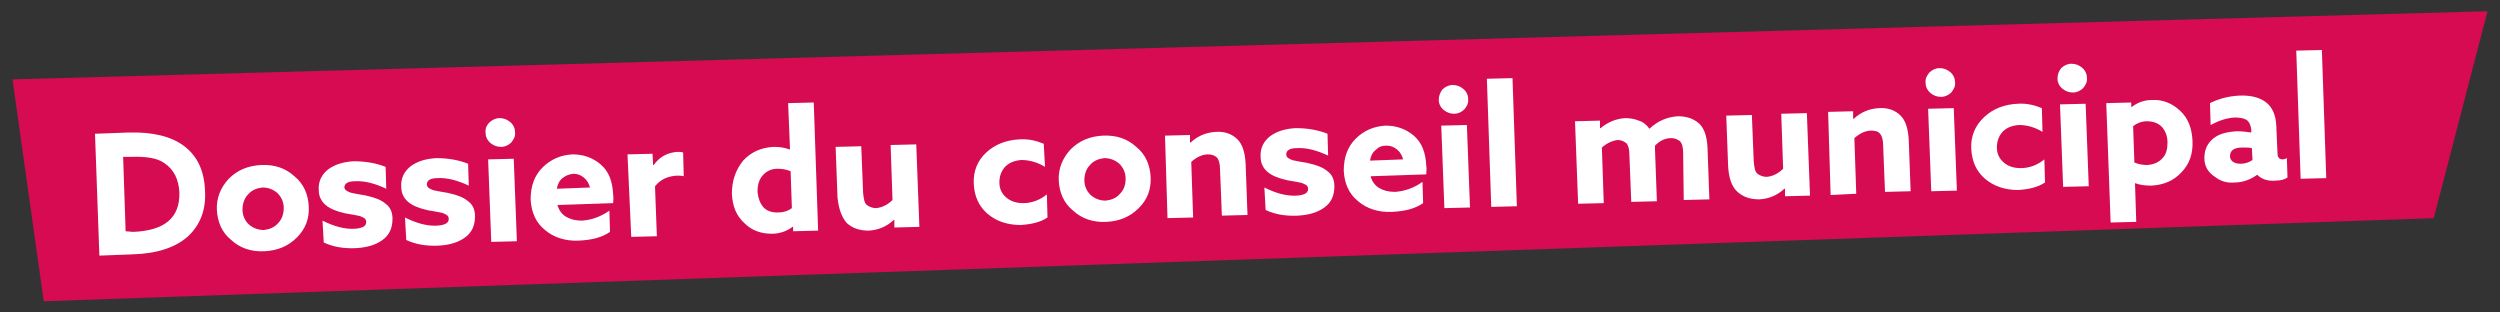
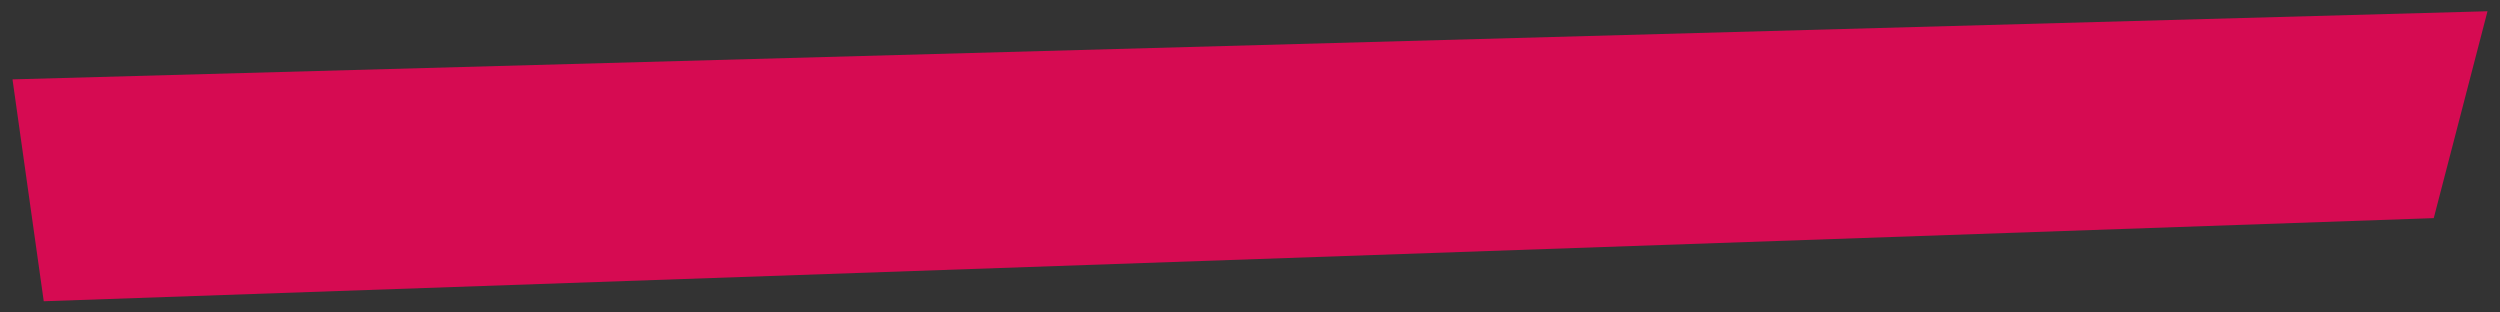
<svg xmlns="http://www.w3.org/2000/svg" xmlns:xlink="http://www.w3.org/1999/xlink" id="Calque_1" x="0px" y="0px" viewBox="0 0 400 50" style="enable-background:new 0 0 400 50;" xml:space="preserve">
  <rect x="0" y="0" width="400" height="50" fill="#333333" stroke="none" />
  <style type="text/css">	.st0{fill:#D60B52;}	.st1{clip-path:url(#SVGID_00000146495396062974142910000009790828222739640204_);fill:#FFFFFF;}</style>
  <g>
    <polygon class="st0" points="2,12.7 7,48.2 389.4,34.9 398,1.8  " />
    <g>
      <defs>
-         <rect id="SVGID_1_" x="2" y="1.8" width="396" height="46.4" />
-       </defs>
+         </defs>
      <clipPath id="SVGID_00000023961599934932371050000009384678479575506586_">
        <use xlink:href="#SVGID_1_" style="overflow:visible;" />
      </clipPath>
-       <path style="clip-path:url(#SVGID_00000023961599934932371050000009384678479575506586_);fill:#FFFFFF;" d="M368.1,28.6l4.1-0.1   L371.5,8l-4.1,0.1L368.1,28.6z M358.5,26.2c-0.5,0-0.9-0.1-1.2-0.3c-0.3-0.2-0.5-0.5-0.5-0.9c0-0.9,0.6-1.4,2-1.4   c0.6,0,1.1,0,1.5,0.1l0.1,1.9C359.8,26,359.2,26.2,358.5,26.2 M357.5,29.2c1.4,0,2.6-0.5,3.6-1.2l0.1,0c0.7,0.7,1.7,1,2.9,0.9   c0.8,0,1.5-0.2,1.9-0.5l-0.1-3.1c-0.2,0.1-0.4,0.2-0.7,0.2c-0.5,0-0.8-0.3-0.8-1l-0.2-4.5c-0.1-1.6-0.6-2.8-1.6-3.6   c-1-0.8-2.5-1.2-4.4-1.1c-1.7,0.1-3.2,0.5-4.6,1.2l0.1,3.5c1.3-0.7,2.5-1.1,3.8-1.2c0.9,0,1.6,0.1,2.1,0.5   c0.3,0.3,0.5,0.7,0.6,1.4l0,0.5c-0.7-0.1-1.5-0.2-2.3-0.2c-1.6,0.1-2.8,0.4-3.7,1.1c-1,0.8-1.5,1.8-1.5,3.2c0,1.3,0.6,2.3,1.7,3   C355.3,29,356.3,29.3,357.5,29.2 M341.5,26l-0.2-5.8c0.6-0.5,1.4-0.8,2.2-0.8c1,0,1.8,0.3,2.4,0.9c0.6,0.7,0.9,1.5,0.9,2.5   c0,1-0.2,1.9-0.8,2.5c-0.6,0.7-1.4,1-2.4,1.1C342.9,26.4,342.2,26.3,341.5,26 M341.6,29.3L341.6,29.3c0.8,0.3,1.6,0.4,2.6,0.4   c2-0.1,3.6-0.8,4.8-2.1c1.3-1.3,1.9-3,1.8-5.1c-0.1-2-0.7-3.6-2-4.8c-1.3-1.2-2.8-1.8-4.5-1.7c-1.2,0-2.3,0.4-3.2,1.1l-0.1,0   l0-0.7l-4,0.1l0.7,19.1l4.1-0.1L341.6,29.3z M330.1,29.9l4.1-0.1l-0.5-13.2l-4.1,0.1L330.1,29.9z M329.2,12.6   c0,0.6,0.3,1.2,0.8,1.6c0.5,0.4,1,0.6,1.7,0.6c0.6,0,1.2-0.3,1.6-0.7c0.4-0.5,0.7-1,0.6-1.7c0-0.6-0.3-1.2-0.8-1.6   c-0.5-0.4-1-0.6-1.7-0.6c-0.6,0-1.2,0.3-1.6,0.7C329.4,11.4,329.2,11.9,329.2,12.6 M315.4,23.8c0.1,2,0.8,3.6,2.2,4.8   c1.4,1.2,3.2,1.8,5.3,1.8c1.6-0.1,3.1-0.4,4.3-1.2l-0.1-3.7c-1.1,0.9-2.4,1.4-3.8,1.4c-1.1,0-2-0.3-2.7-0.9   c-0.7-0.6-1.1-1.4-1.1-2.4c0-1,0.3-1.8,0.9-2.5c0.7-0.7,1.5-1,2.6-1.1c1.2,0,2.5,0.3,3.8,1.1l-0.1-3.8c-1.2-0.5-2.5-0.8-3.9-0.7   c-2.1,0.1-3.9,0.8-5.3,2.1C316,20.1,315.3,21.8,315.4,23.8 M309,30.6l4.1-0.1l-0.5-13.2l-4.1,0.1L309,30.6z M308.1,13.3   c0,0.6,0.3,1.2,0.8,1.6c0.5,0.4,1,0.6,1.7,0.6c0.6,0,1.2-0.3,1.6-0.7c0.4-0.5,0.7-1,0.6-1.7c0-0.6-0.3-1.2-0.8-1.6   c-0.5-0.4-1-0.6-1.7-0.6c-0.6,0-1.2,0.3-1.6,0.7C308.3,12.1,308,12.6,308.1,13.3 M292.9,31.2L297,31l-0.3-8.9   c0.9-0.8,1.8-1.2,2.7-1.2c0.6,0,1.1,0.1,1.4,0.5c0.3,0.3,0.5,1,0.5,1.8l0.3,7.5l4.1-0.1l-0.3-8.2c-0.1-1.8-0.5-3.1-1.3-3.9   c-0.9-0.9-2.1-1.3-3.5-1.2c-1.5,0.1-2.8,0.6-4,1.7l-0.1,0l0-1.2l-4,0.1L292.9,31.2z M278,30.7c0.9,0.8,2,1.2,3.5,1.2   c1.5-0.1,2.8-0.6,4-1.7l0.1,0l0,1.2l4-0.1l-0.5-13.2l-4.1,0.1l0.3,8.8c-0.8,0.8-1.7,1.2-2.6,1.3c-0.6,0-1.1-0.2-1.5-0.5   c-0.4-0.3-0.5-1-0.6-1.9l-0.3-7.5l-4.1,0.1l0.3,8.1C276.6,28.5,277.1,29.9,278,30.7 M269.4,32l4.1-0.1l-0.3-8.3   c-0.1-1.8-0.5-3-1.3-3.8c-0.9-0.8-2-1.2-3.4-1.2c-1.7,0.1-3.2,0.7-4.6,2c-0.4-0.6-1-1.1-1.7-1.3c-0.7-0.3-1.5-0.4-2.2-0.4   c-1.4,0.1-2.7,0.6-3.9,1.6l-0.1,0l0-1.2l-4,0.1l0.5,13.2l4.1-0.1l-0.3-8.9c0.8-0.7,1.7-1.1,2.5-1.2c0.6,0,1,0.2,1.4,0.5   c0.3,0.3,0.5,0.9,0.5,1.8l0.3,7.6l4.1-0.1l-0.3-8.3c0-0.3,0-0.5,0-0.6c0.8-0.8,1.6-1.2,2.6-1.2c0.6,0,1,0.2,1.4,0.5   c0.3,0.3,0.5,0.9,0.5,1.8L269.4,32z M238.6,33.1l4.1-0.1l-0.7-20.5l-4.1,0.1L238.6,33.1z M231.1,33.3l4.1-0.1L234.7,20l-4.1,0.1   L231.1,33.3z M230.2,16c0,0.6,0.3,1.2,0.8,1.6c0.5,0.4,1,0.6,1.7,0.6c0.6,0,1.2-0.3,1.6-0.7c0.4-0.5,0.7-1,0.6-1.7   c0-0.6-0.3-1.2-0.8-1.6c-0.5-0.4-1-0.6-1.7-0.6c-0.6,0-1.2,0.3-1.6,0.7C230.4,14.8,230.2,15.4,230.2,16 M221.8,23.3   c0.7,0,1.2,0.2,1.7,0.6c0.5,0.4,0.8,0.9,1,1.6l-5.3,0.2c0.1-0.7,0.4-1.3,0.9-1.7C220.6,23.5,221.1,23.3,221.8,23.3 M228.2,27.9   c0-0.4,0.1-0.8,0-1.4c-0.1-2.1-0.7-3.7-2-4.8c-1.3-1.1-2.8-1.6-4.5-1.6c-1.9,0.1-3.5,0.8-4.8,2.1c-1.3,1.3-1.9,3-1.9,5.1   c0.1,2,0.8,3.7,2.3,4.9c1.4,1.2,3.3,1.8,5.4,1.7c2.1-0.1,3.7-0.5,5-1.4l-0.1-3.4c-1.4,1-2.9,1.5-4.4,1.6c-1,0-1.8-0.2-2.5-0.6   c-0.7-0.4-1.2-1.1-1.4-1.9L228.2,27.9z M202.5,33.6c1.5,0.7,3.2,1,5.2,0.9c1.7-0.1,3.1-0.5,4.2-1.3c1.1-0.8,1.6-1.9,1.6-3.4   c0-1.1-0.4-1.9-1.1-2.4c-0.7-0.6-1.7-1-3.1-1.3c-0.3-0.1-0.7-0.1-1.1-0.2c-0.4-0.1-0.7-0.1-1-0.2c-0.2,0-0.5-0.1-0.7-0.2   c-0.2-0.1-0.4-0.2-0.5-0.3c-0.1-0.1-0.2-0.3-0.2-0.5c0-0.6,0.5-1,1.7-1c1.6-0.1,3.3,0.4,5,1.2l-0.1-3.5c-1.5-0.6-3.2-0.9-5.1-0.9   c-1.7,0.1-3,0.5-4.1,1.3c-1,0.8-1.6,1.9-1.5,3.3c0,1,0.4,1.8,1.1,2.4s1.7,1,3,1.3c0.3,0.1,0.7,0.1,1.1,0.2c0.4,0.1,0.7,0.1,1,0.2   c0.2,0,0.5,0.1,0.7,0.2c0.2,0.1,0.4,0.2,0.5,0.3c0.1,0.1,0.2,0.3,0.2,0.5c0,0.7-0.6,1-1.8,1.1c-1.7,0.1-3.4-0.4-5.2-1.3   L202.5,33.6z M186.8,34.9l4.1-0.1l-0.3-8.9c0.9-0.8,1.8-1.2,2.7-1.2c0.6,0,1.1,0.2,1.4,0.5c0.3,0.3,0.5,1,0.5,1.8l0.3,7.5l4.1-0.1   l-0.3-8.2c-0.1-1.8-0.5-3.1-1.3-3.9c-0.9-0.9-2.1-1.3-3.5-1.2c-1.5,0.1-2.8,0.6-4,1.7l-0.1,0l0-1.2l-4,0.1L186.8,34.9z    M169.4,28.9c0.1,1.9,0.8,3.6,2.3,4.8c1.4,1.3,3.2,1.9,5.3,1.8c2.1-0.1,3.8-0.8,5.2-2.2c1.4-1.4,2-3,1.9-5   c-0.1-1.9-0.8-3.6-2.3-4.8c-1.4-1.3-3.2-1.9-5.3-1.8c-2.1,0.1-3.8,0.8-5.2,2.2C170,25.3,169.3,27,169.4,28.9 M173.5,28.8   c0-0.9,0.3-1.8,0.9-2.4c0.6-0.7,1.4-1,2.3-1.1c0.9,0,1.7,0.3,2.4,0.9c0.6,0.6,1,1.4,1,2.4s-0.3,1.8-0.9,2.4   c-0.6,0.7-1.4,1-2.3,1.1c-0.9,0-1.7-0.3-2.4-0.9C173.8,30.5,173.5,29.7,173.5,28.8 M155.8,29.4c0.1,2,0.8,3.6,2.2,4.8   c1.4,1.2,3.2,1.8,5.3,1.8c1.6-0.1,3.1-0.4,4.3-1.2l-0.1-3.7c-1.1,0.9-2.4,1.4-3.8,1.4c-1.1,0-2-0.3-2.7-0.9   c-0.7-0.6-1.1-1.4-1.1-2.4c0-1,0.3-1.8,0.9-2.5c0.7-0.7,1.5-1,2.6-1.1c1.2,0,2.5,0.3,3.8,1.1L167,23c-1.2-0.5-2.5-0.8-3.9-0.7   c-2.1,0.1-3.9,0.8-5.3,2.1C156.4,25.7,155.7,27.4,155.8,29.4 M135.5,35.7c0.9,0.8,2,1.2,3.5,1.2c1.5-0.1,2.8-0.6,4-1.7l0.1,0   l0,1.2l4-0.1l-0.5-13.2l-4.1,0.1l0.3,8.8c-0.8,0.8-1.7,1.2-2.6,1.3c-0.6,0-1.1-0.2-1.5-0.5c-0.4-0.3-0.5-1-0.6-1.9l-0.3-7.5   l-4.1,0.1l0.3,8.1C134.2,33.5,134.7,34.8,135.5,35.7 M121.2,30.7c0-1,0.2-1.9,0.8-2.6c0.6-0.7,1.4-1.1,2.4-1.1   c0.7,0,1.4,0.1,2.1,0.4l0.2,5.9c-0.7,0.5-1.4,0.7-2.3,0.7c-1,0-1.8-0.3-2.3-0.9C121.6,32.5,121.3,31.7,121.2,30.7 M117.1,31   c0.1,2,0.7,3.5,2,4.7c1.2,1.2,2.7,1.7,4.4,1.7c1.2,0,2.4-0.4,3.3-1.1l0.1,0l0,0.7l4-0.1l-0.7-20.5l-4.1,0.1l0.3,7.4l-0.1,0   c-0.8-0.3-1.6-0.4-2.5-0.4c-2,0.1-3.6,0.8-4.9,2.2C117.7,27.2,117.1,28.9,117.1,31 M101,37.9l4.1-0.1l-0.3-8   c0.9-1.1,2-1.6,3.5-1.7c0.4,0,0.7,0,1.1,0.1l-0.1-3.8c-0.3-0.1-0.6-0.1-0.9-0.1c-1.6,0.1-2.9,0.8-3.8,2.1l-0.1,0l-0.1-1.8l-4,0.1   L101,37.9z M91.7,27.8c0.7,0,1.2,0.2,1.7,0.6c0.5,0.4,0.8,0.9,1,1.6l-5.3,0.2c0.1-0.7,0.4-1.3,0.9-1.7   C90.5,28.1,91,27.9,91.7,27.8 M98.1,32.5c0-0.4,0.1-0.8,0-1.4c-0.1-2.1-0.7-3.7-2-4.8c-1.3-1.1-2.8-1.6-4.5-1.6   c-1.9,0.1-3.5,0.8-4.8,2.1c-1.3,1.3-1.9,3-1.9,5.1c0.1,2,0.8,3.7,2.3,4.9c1.4,1.2,3.3,1.8,5.4,1.7c2.1-0.1,3.7-0.5,5-1.4l-0.1-3.4   c-1.4,1-2.9,1.5-4.4,1.6c-1,0-1.8-0.2-2.5-0.6c-0.7-0.4-1.2-1.1-1.4-1.9L98.1,32.5z M78.6,38.7l4.1-0.1l-0.5-13.2l-4.1,0.1   L78.6,38.7z M77.7,21.3c0,0.6,0.3,1.2,0.8,1.6c0.5,0.4,1,0.6,1.7,0.6c0.6,0,1.2-0.3,1.6-0.7c0.4-0.5,0.7-1,0.6-1.7   c0-0.6-0.3-1.2-0.8-1.6c-0.5-0.4-1-0.6-1.7-0.6c-0.6,0-1.2,0.3-1.6,0.7C77.8,20.1,77.6,20.7,77.7,21.3 M65,38.4   c1.5,0.7,3.2,1,5.2,0.9c1.7-0.1,3.1-0.5,4.2-1.3c1.1-0.8,1.6-1.9,1.6-3.4c0-1.1-0.4-1.9-1.1-2.4c-0.7-0.6-1.7-1-3.1-1.3   c-0.3-0.1-0.7-0.1-1.1-0.2c-0.4-0.1-0.7-0.1-1-0.2c-0.2,0-0.5-0.1-0.7-0.2c-0.2-0.1-0.4-0.2-0.5-0.3c-0.1-0.1-0.2-0.3-0.2-0.5   c0-0.6,0.5-1,1.7-1c1.6-0.1,3.3,0.4,5,1.2l-0.1-3.5c-1.5-0.6-3.2-0.9-5.1-0.9c-1.7,0.1-3,0.5-4.1,1.3c-1,0.8-1.6,1.9-1.5,3.3   c0,1,0.4,1.8,1.1,2.4c0.7,0.6,1.7,1,3,1.3c0.3,0.1,0.7,0.1,1.1,0.2c0.4,0.1,0.7,0.1,1,0.2c0.2,0,0.5,0.1,0.7,0.2   c0.2,0.1,0.4,0.2,0.5,0.3c0.1,0.1,0.2,0.3,0.2,0.5c0,0.7-0.6,1-1.8,1.1c-1.7,0.1-3.4-0.4-5.2-1.3L65,38.4z M51.8,38.8   c1.5,0.7,3.2,1,5.2,0.9c1.7-0.1,3.1-0.5,4.2-1.3c1.1-0.8,1.6-1.9,1.6-3.4c0-1.1-0.4-1.9-1.1-2.4c-0.7-0.6-1.7-1-3.1-1.3   c-0.3-0.1-0.7-0.1-1.1-0.2c-0.4-0.1-0.7-0.1-1-0.2c-0.2,0-0.5-0.1-0.7-0.2c-0.2-0.1-0.4-0.2-0.5-0.3c-0.1-0.1-0.2-0.3-0.2-0.4   c0-0.6,0.5-1,1.7-1c1.6-0.1,3.3,0.4,5,1.2l-0.1-3.5c-1.5-0.6-3.2-0.9-5.1-0.9c-1.7,0.1-3,0.5-4.1,1.3c-1,0.8-1.6,1.9-1.5,3.3   c0,1,0.4,1.8,1.1,2.4c0.7,0.6,1.7,1,3,1.3c0.3,0.1,0.7,0.1,1.1,0.2c0.4,0.1,0.7,0.1,1,0.2c0.2,0,0.5,0.1,0.7,0.2   c0.2,0.1,0.4,0.2,0.5,0.3c0.1,0.1,0.2,0.3,0.2,0.5c0,0.7-0.6,1-1.8,1.1c-1.7,0.1-3.4-0.4-5.2-1.3L51.8,38.8z M34.7,33.6   c0.1,1.9,0.8,3.6,2.3,4.8c1.4,1.3,3.2,1.9,5.3,1.8c2.1-0.1,3.8-0.8,5.2-2.2c1.4-1.4,2-3,1.9-5c-0.1-1.9-0.8-3.6-2.3-4.8   c-1.4-1.3-3.2-1.9-5.3-1.8c-2.1,0.1-3.8,0.8-5.2,2.2C35.3,30,34.6,31.7,34.7,33.6 M38.8,33.5c0-0.9,0.3-1.8,0.9-2.4   c0.6-0.7,1.4-1,2.3-1.1c0.9,0,1.7,0.3,2.4,0.9c0.6,0.6,1,1.4,1,2.4c0,0.9-0.3,1.8-0.9,2.4c-0.6,0.7-1.4,1-2.3,1.1   c-0.9,0-1.7-0.3-2.4-0.9C39.1,35.2,38.8,34.4,38.8,33.5 M20.1,37l-0.4-11.9l1.2,0c2.5-0.1,4.3,0.2,5.4,1c1.5,1,2.3,2.6,2.4,4.7   c0.1,4-2.3,6.1-7.4,6.3L20.1,37z M15.9,40.9l5.2-0.2c4-0.1,7-1.1,9-2.9c1.9-1.8,2.9-4.2,2.7-7.3c-0.1-3.1-1.2-5.5-3.3-7.1   c-2.1-1.6-5.1-2.3-8.9-2.2l-5.4,0.2L15.9,40.9z" />
+       <path style="clip-path:url(#SVGID_00000023961599934932371050000009384678479575506586_);fill:#FFFFFF;" d="M368.1,28.6l4.1-0.1   L371.5,8l-4.1,0.1L368.1,28.6z M358.5,26.2c-0.5,0-0.9-0.1-1.2-0.3c-0.3-0.2-0.5-0.5-0.5-0.9c0-0.9,0.6-1.4,2-1.4   c0.6,0,1.1,0,1.5,0.1l0.1,1.9C359.8,26,359.2,26.2,358.5,26.2 M357.5,29.2c1.4,0,2.6-0.5,3.6-1.2l0.1,0c0.7,0.7,1.7,1,2.9,0.9   c0.8,0,1.5-0.2,1.9-0.5l-0.1-3.1c-0.2,0.1-0.4,0.2-0.7,0.2c-0.5,0-0.8-0.3-0.8-1l-0.2-4.5c-0.1-1.6-0.6-2.8-1.6-3.6   c-1-0.8-2.5-1.2-4.4-1.1c-1.7,0.1-3.2,0.5-4.6,1.2l0.1,3.5c1.3-0.7,2.5-1.1,3.8-1.2c0.9,0,1.6,0.1,2.1,0.5   c0.3,0.3,0.5,0.7,0.6,1.4l0,0.5c-0.7-0.1-1.5-0.2-2.3-0.2c-1.6,0.1-2.8,0.4-3.7,1.1c-1,0.8-1.5,1.8-1.5,3.2c0,1.3,0.6,2.3,1.7,3   C355.3,29,356.3,29.3,357.5,29.2 M341.5,26l-0.2-5.8c0.6-0.5,1.4-0.8,2.2-0.8c1,0,1.8,0.3,2.4,0.9c0.6,0.7,0.9,1.5,0.9,2.5   c0,1-0.2,1.9-0.8,2.5c-0.6,0.7-1.4,1-2.4,1.1C342.9,26.4,342.2,26.3,341.5,26 M341.6,29.3L341.6,29.3c0.8,0.3,1.6,0.4,2.6,0.4   c2-0.1,3.6-0.8,4.8-2.1c1.3-1.3,1.9-3,1.8-5.1c-0.1-2-0.7-3.6-2-4.8c-1.3-1.2-2.8-1.8-4.5-1.7c-1.2,0-2.3,0.4-3.2,1.1l-0.1,0   l0-0.7l-4,0.1l0.7,19.1l4.1-0.1L341.6,29.3z M330.1,29.9l4.1-0.1l-0.5-13.2l-4.1,0.1L330.1,29.9z M329.2,12.6   c0,0.6,0.3,1.2,0.8,1.6c0.5,0.4,1,0.6,1.7,0.6c0.6,0,1.2-0.3,1.6-0.7c0.4-0.5,0.7-1,0.6-1.7c0-0.6-0.3-1.2-0.8-1.6   c-0.5-0.4-1-0.6-1.7-0.6c-0.6,0-1.2,0.3-1.6,0.7C329.4,11.4,329.2,11.9,329.2,12.6 M315.4,23.8c0.1,2,0.8,3.6,2.2,4.8   c1.4,1.2,3.2,1.8,5.3,1.8c1.6-0.1,3.1-0.4,4.3-1.2l-0.1-3.7c-1.1,0.9-2.4,1.4-3.8,1.4c-1.1,0-2-0.3-2.7-0.9   c-0.7-0.6-1.1-1.4-1.1-2.4c0-1,0.3-1.8,0.9-2.5c0.7-0.7,1.5-1,2.6-1.1c1.2,0,2.5,0.3,3.8,1.1l-0.1-3.8c-1.2-0.5-2.5-0.8-3.9-0.7   c-2.1,0.1-3.9,0.8-5.3,2.1C316,20.1,315.3,21.8,315.4,23.8 M309,30.6l4.1-0.1l-0.5-13.2l-4.1,0.1L309,30.6z M308.1,13.3   c0,0.6,0.3,1.2,0.8,1.6c0.5,0.4,1,0.6,1.7,0.6c0.6,0,1.2-0.3,1.6-0.7c0.4-0.5,0.7-1,0.6-1.7c0-0.6-0.3-1.2-0.8-1.6   c-0.5-0.4-1-0.6-1.7-0.6c-0.6,0-1.2,0.3-1.6,0.7C308.3,12.1,308,12.6,308.1,13.3 M292.9,31.2L297,31l-0.3-8.9   c0.9-0.8,1.8-1.2,2.7-1.2c0.6,0,1.1,0.1,1.4,0.5c0.3,0.3,0.5,1,0.5,1.8l0.3,7.5l4.1-0.1l-0.3-8.2c-0.1-1.8-0.5-3.1-1.3-3.9   c-0.9-0.9-2.1-1.3-3.5-1.2c-1.5,0.1-2.8,0.6-4,1.7l-0.1,0l0-1.2l-4,0.1L292.9,31.2z M278,30.7c0.9,0.8,2,1.2,3.5,1.2   c1.5-0.1,2.8-0.6,4-1.7l0.1,0l0,1.2l4-0.1l-0.5-13.2l-4.1,0.1l0.3,8.8c-0.8,0.8-1.7,1.2-2.6,1.3c-0.6,0-1.1-0.2-1.5-0.5   c-0.4-0.3-0.5-1-0.6-1.9l-0.3-7.5l-4.1,0.1l0.3,8.1C276.6,28.5,277.1,29.9,278,30.7 M269.4,32l4.1-0.1l-0.3-8.3   c-0.1-1.8-0.5-3-1.3-3.8c-0.9-0.8-2-1.2-3.4-1.2c-1.7,0.1-3.2,0.7-4.6,2c-0.4-0.6-1-1.1-1.7-1.3c-0.7-0.3-1.5-0.4-2.2-0.4   c-1.4,0.1-2.7,0.6-3.9,1.6l-0.1,0l0-1.2l-4,0.1l0.5,13.2l4.1-0.1l-0.3-8.9c0.8-0.7,1.7-1.1,2.5-1.2c0.6,0,1,0.2,1.4,0.5   c0.3,0.3,0.5,0.9,0.5,1.8l0.3,7.6l4.1-0.1l-0.3-8.3c0-0.3,0-0.5,0-0.6c0.8-0.8,1.6-1.2,2.6-1.2c0.6,0,1,0.2,1.4,0.5   c0.3,0.3,0.5,0.9,0.5,1.8L269.4,32z M238.6,33.1l4.1-0.1l-0.7-20.5l-4.1,0.1L238.6,33.1z M231.1,33.3l4.1-0.1L234.7,20l-4.1,0.1   L231.1,33.3z M230.2,16c0,0.6,0.3,1.2,0.8,1.6c0.5,0.4,1,0.6,1.7,0.6c0.6,0,1.2-0.3,1.6-0.7c0.4-0.5,0.7-1,0.6-1.7   c0-0.6-0.3-1.2-0.8-1.6c-0.5-0.4-1-0.6-1.7-0.6c-0.6,0-1.2,0.3-1.6,0.7C230.4,14.8,230.2,15.4,230.2,16 M221.8,23.3   c0.7,0,1.2,0.2,1.7,0.6c0.5,0.4,0.8,0.9,1,1.6l-5.3,0.2c0.1-0.7,0.4-1.3,0.9-1.7C220.6,23.5,221.1,23.3,221.8,23.3 M228.2,27.9   c0-0.4,0.1-0.8,0-1.4c-0.1-2.1-0.7-3.7-2-4.8c-1.3-1.1-2.8-1.6-4.5-1.6c-1.9,0.1-3.5,0.8-4.8,2.1c-1.3,1.3-1.9,3-1.9,5.1   c0.1,2,0.8,3.7,2.3,4.9c1.4,1.2,3.3,1.8,5.4,1.7c2.1-0.1,3.7-0.5,5-1.4l-0.1-3.4c-1.4,1-2.9,1.5-4.4,1.6c-1,0-1.8-0.2-2.5-0.6   c-0.7-0.4-1.2-1.1-1.4-1.9L228.2,27.9z M202.5,33.6c1.5,0.7,3.2,1,5.2,0.9c1.7-0.1,3.1-0.5,4.2-1.3c1.1-0.8,1.6-1.9,1.6-3.4   c0-1.1-0.4-1.9-1.1-2.4c-0.7-0.6-1.7-1-3.1-1.3c-0.3-0.1-0.7-0.1-1.1-0.2c-0.4-0.1-0.7-0.1-1-0.2c-0.2,0-0.5-0.1-0.7-0.2   c-0.2-0.1-0.4-0.2-0.5-0.3c-0.1-0.1-0.2-0.3-0.2-0.5c0-0.6,0.5-1,1.7-1c1.6-0.1,3.3,0.4,5,1.2l-0.1-3.5c-1.5-0.6-3.2-0.9-5.1-0.9   c-1.7,0.1-3,0.5-4.1,1.3c-1,0.8-1.6,1.9-1.5,3.3c0,1,0.4,1.8,1.1,2.4s1.7,1,3,1.3c0.3,0.1,0.7,0.1,1.1,0.2c0.4,0.1,0.7,0.1,1,0.2   c0.2,0,0.5,0.1,0.7,0.2c0.2,0.1,0.4,0.2,0.5,0.3c0.1,0.1,0.2,0.3,0.2,0.5c0,0.7-0.6,1-1.8,1.1c-1.7,0.1-3.4-0.4-5.2-1.3   L202.5,33.6z M186.8,34.9l4.1-0.1l-0.3-8.9c0.9-0.8,1.8-1.2,2.7-1.2c0.6,0,1.1,0.2,1.4,0.5c0.3,0.3,0.5,1,0.5,1.8l0.3,7.5l4.1-0.1   l-0.3-8.2c-0.1-1.8-0.5-3.1-1.3-3.9c-0.9-0.9-2.1-1.3-3.5-1.2c-1.5,0.1-2.8,0.6-4,1.7l-0.1,0l0-1.2l-4,0.1L186.8,34.9z    M169.4,28.9c0.1,1.9,0.8,3.6,2.3,4.8c1.4,1.3,3.2,1.9,5.3,1.8c2.1-0.1,3.8-0.8,5.2-2.2c1.4-1.4,2-3,1.9-5   c-0.1-1.9-0.8-3.6-2.3-4.8c-1.4-1.3-3.2-1.9-5.3-1.8c-2.1,0.1-3.8,0.8-5.2,2.2C170,25.3,169.3,27,169.4,28.9 M173.5,28.8   c0-0.9,0.3-1.8,0.9-2.4c0.6-0.7,1.4-1,2.3-1.1c0.9,0,1.7,0.3,2.4,0.9c0.6,0.6,1,1.4,1,2.4s-0.3,1.8-0.9,2.4   c-0.6,0.7-1.4,1-2.3,1.1c-0.9,0-1.7-0.3-2.4-0.9C173.8,30.5,173.5,29.7,173.5,28.8 M155.8,29.4c0.1,2,0.8,3.6,2.2,4.8   c1.4,1.2,3.2,1.8,5.3,1.8c1.6-0.1,3.1-0.4,4.3-1.2l-0.1-3.7c-1.1,0.9-2.4,1.4-3.8,1.4c-1.1,0-2-0.3-2.7-0.9   c-0.7-0.6-1.1-1.4-1.1-2.4c0-1,0.3-1.8,0.9-2.5c0.7-0.7,1.5-1,2.6-1.1c1.2,0,2.5,0.3,3.8,1.1L167,23c-1.2-0.5-2.5-0.8-3.9-0.7   c-2.1,0.1-3.9,0.8-5.3,2.1C156.4,25.7,155.7,27.4,155.8,29.4 M135.5,35.7c0.9,0.8,2,1.2,3.5,1.2c1.5-0.1,2.8-0.6,4-1.7l0.1,0   l0,1.2l4-0.1l-0.5-13.2l-4.1,0.1l0.3,8.8c-0.8,0.8-1.7,1.2-2.6,1.3c-0.6,0-1.1-0.2-1.5-0.5c-0.4-0.3-0.5-1-0.6-1.9l-0.3-7.5   l-4.1,0.1l0.3,8.1C134.2,33.5,134.7,34.8,135.5,35.7 M121.2,30.7c0-1,0.2-1.9,0.8-2.6c0.6-0.7,1.4-1.1,2.4-1.1   c0.7,0,1.4,0.1,2.1,0.4l0.2,5.9c-0.7,0.5-1.4,0.7-2.3,0.7c-1,0-1.8-0.3-2.3-0.9C121.6,32.5,121.3,31.7,121.2,30.7 M117.1,31   c0.1,2,0.7,3.5,2,4.7c1.2,1.2,2.7,1.7,4.4,1.7c1.2,0,2.4-0.4,3.3-1.1l0.1,0l0,0.7l4-0.1l-0.7-20.5l-4.1,0.1l0.3,7.4l-0.1,0   c-0.8-0.3-1.6-0.4-2.5-0.4c-2,0.1-3.6,0.8-4.9,2.2C117.7,27.2,117.1,28.9,117.1,31 M101,37.9l4.1-0.1l-0.3-8   c0.9-1.1,2-1.6,3.5-1.7c0.4,0,0.7,0,1.1,0.1l-0.1-3.8c-0.3-0.1-0.6-0.1-0.9-0.1c-1.6,0.1-2.9,0.8-3.8,2.1l-0.1,0l-0.1-1.8l-4,0.1   L101,37.9z M91.7,27.8c0.7,0,1.2,0.2,1.7,0.6c0.5,0.4,0.8,0.9,1,1.6l-5.3,0.2c0.1-0.7,0.4-1.3,0.9-1.7   C90.5,28.1,91,27.9,91.7,27.8 M98.1,32.5c0-0.4,0.1-0.8,0-1.4c-0.1-2.1-0.7-3.7-2-4.8c-1.3-1.1-2.8-1.6-4.5-1.6   c-1.9,0.1-3.5,0.8-4.8,2.1c-1.3,1.3-1.9,3-1.9,5.1c0.1,2,0.8,3.7,2.3,4.9c1.4,1.2,3.3,1.8,5.4,1.7c2.1-0.1,3.7-0.5,5-1.4l-0.1-3.4   c-1.4,1-2.9,1.5-4.4,1.6c-1,0-1.8-0.2-2.5-0.6c-0.7-0.4-1.2-1.1-1.4-1.9L98.1,32.5z M78.6,38.7l4.1-0.1l-0.5-13.2l-4.1,0.1   L78.6,38.7z M77.7,21.3c0,0.6,0.3,1.2,0.8,1.6c0.5,0.4,1,0.6,1.7,0.6c0.6,0,1.2-0.3,1.6-0.7c0.4-0.5,0.7-1,0.6-1.7   c0-0.6-0.3-1.2-0.8-1.6c-0.5-0.4-1-0.6-1.7-0.6c-0.6,0-1.2,0.3-1.6,0.7C77.8,20.1,77.6,20.7,77.7,21.3 M65,38.4   c1.5,0.7,3.2,1,5.2,0.9c1.7-0.1,3.1-0.5,4.2-1.3c1.1-0.8,1.6-1.9,1.6-3.4c0-1.1-0.4-1.9-1.1-2.4c-0.7-0.6-1.7-1-3.1-1.3   c-0.3-0.1-0.7-0.1-1.1-0.2c-0.4-0.1-0.7-0.1-1-0.2c-0.2,0-0.5-0.1-0.7-0.2c-0.2-0.1-0.4-0.2-0.5-0.3c-0.1-0.1-0.2-0.3-0.2-0.5   c0-0.6,0.5-1,1.7-1c1.6-0.1,3.3,0.4,5,1.2l-0.1-3.5c-1.5-0.6-3.2-0.9-5.1-0.9c-1.7,0.1-3,0.5-4.1,1.3c-1,0.8-1.6,1.9-1.5,3.3   c0,1,0.4,1.8,1.1,2.4c0.7,0.6,1.7,1,3,1.3c0.3,0.1,0.7,0.1,1.1,0.2c0.4,0.1,0.7,0.1,1,0.2c0.2,0,0.5,0.1,0.7,0.2   c0.2,0.1,0.4,0.2,0.5,0.3c0.1,0.1,0.2,0.3,0.2,0.5c0,0.7-0.6,1-1.8,1.1c-1.7,0.1-3.4-0.4-5.2-1.3L65,38.4z M51.8,38.8   c1.5,0.7,3.2,1,5.2,0.9c1.7-0.1,3.1-0.5,4.2-1.3c1.1-0.8,1.6-1.9,1.6-3.4c0-1.1-0.4-1.9-1.1-2.4c-0.7-0.6-1.7-1-3.1-1.3   c-0.3-0.1-0.7-0.1-1.1-0.2c-0.4-0.1-0.7-0.1-1-0.2c-0.2,0-0.5-0.1-0.7-0.2c-0.2-0.1-0.4-0.2-0.5-0.3c-0.1-0.1-0.2-0.3-0.2-0.4   c0-0.6,0.5-1,1.7-1c1.6-0.1,3.3,0.4,5,1.2l-0.1-3.5c-1.5-0.6-3.2-0.9-5.1-0.9c-1,0.8-1.6,1.9-1.5,3.3   c0,1,0.4,1.8,1.1,2.4c0.7,0.6,1.7,1,3,1.3c0.3,0.1,0.7,0.1,1.1,0.2c0.4,0.1,0.7,0.1,1,0.2c0.2,0,0.5,0.1,0.7,0.2   c0.2,0.1,0.4,0.2,0.5,0.3c0.1,0.1,0.2,0.3,0.2,0.5c0,0.7-0.6,1-1.8,1.1c-1.7,0.1-3.4-0.4-5.2-1.3L51.8,38.8z M34.7,33.6   c0.1,1.9,0.8,3.6,2.3,4.8c1.4,1.3,3.2,1.9,5.3,1.8c2.1-0.1,3.8-0.8,5.2-2.2c1.4-1.4,2-3,1.9-5c-0.1-1.9-0.8-3.6-2.3-4.8   c-1.4-1.3-3.2-1.9-5.3-1.8c-2.1,0.1-3.8,0.8-5.2,2.2C35.3,30,34.6,31.7,34.7,33.6 M38.8,33.5c0-0.9,0.3-1.8,0.9-2.4   c0.6-0.7,1.4-1,2.3-1.1c0.9,0,1.7,0.3,2.4,0.9c0.6,0.6,1,1.4,1,2.4c0,0.9-0.3,1.8-0.9,2.4c-0.6,0.7-1.4,1-2.3,1.1   c-0.9,0-1.7-0.3-2.4-0.9C39.1,35.2,38.8,34.4,38.8,33.5 M20.1,37l-0.4-11.9l1.2,0c2.5-0.1,4.3,0.2,5.4,1c1.5,1,2.3,2.6,2.4,4.7   c0.1,4-2.3,6.1-7.4,6.3L20.1,37z M15.9,40.9l5.2-0.2c4-0.1,7-1.1,9-2.9c1.9-1.8,2.9-4.2,2.7-7.3c-0.1-3.1-1.2-5.5-3.3-7.1   c-2.1-1.6-5.1-2.3-8.9-2.2l-5.4,0.2L15.9,40.9z" />
    </g>
  </g>
  <g />
  <g />
  <g />
  <g />
  <g />
  <g />
  <g />
  <g />
  <g />
  <g />
  <g />
  <g />
  <g />
  <g />
  <g />
</svg>